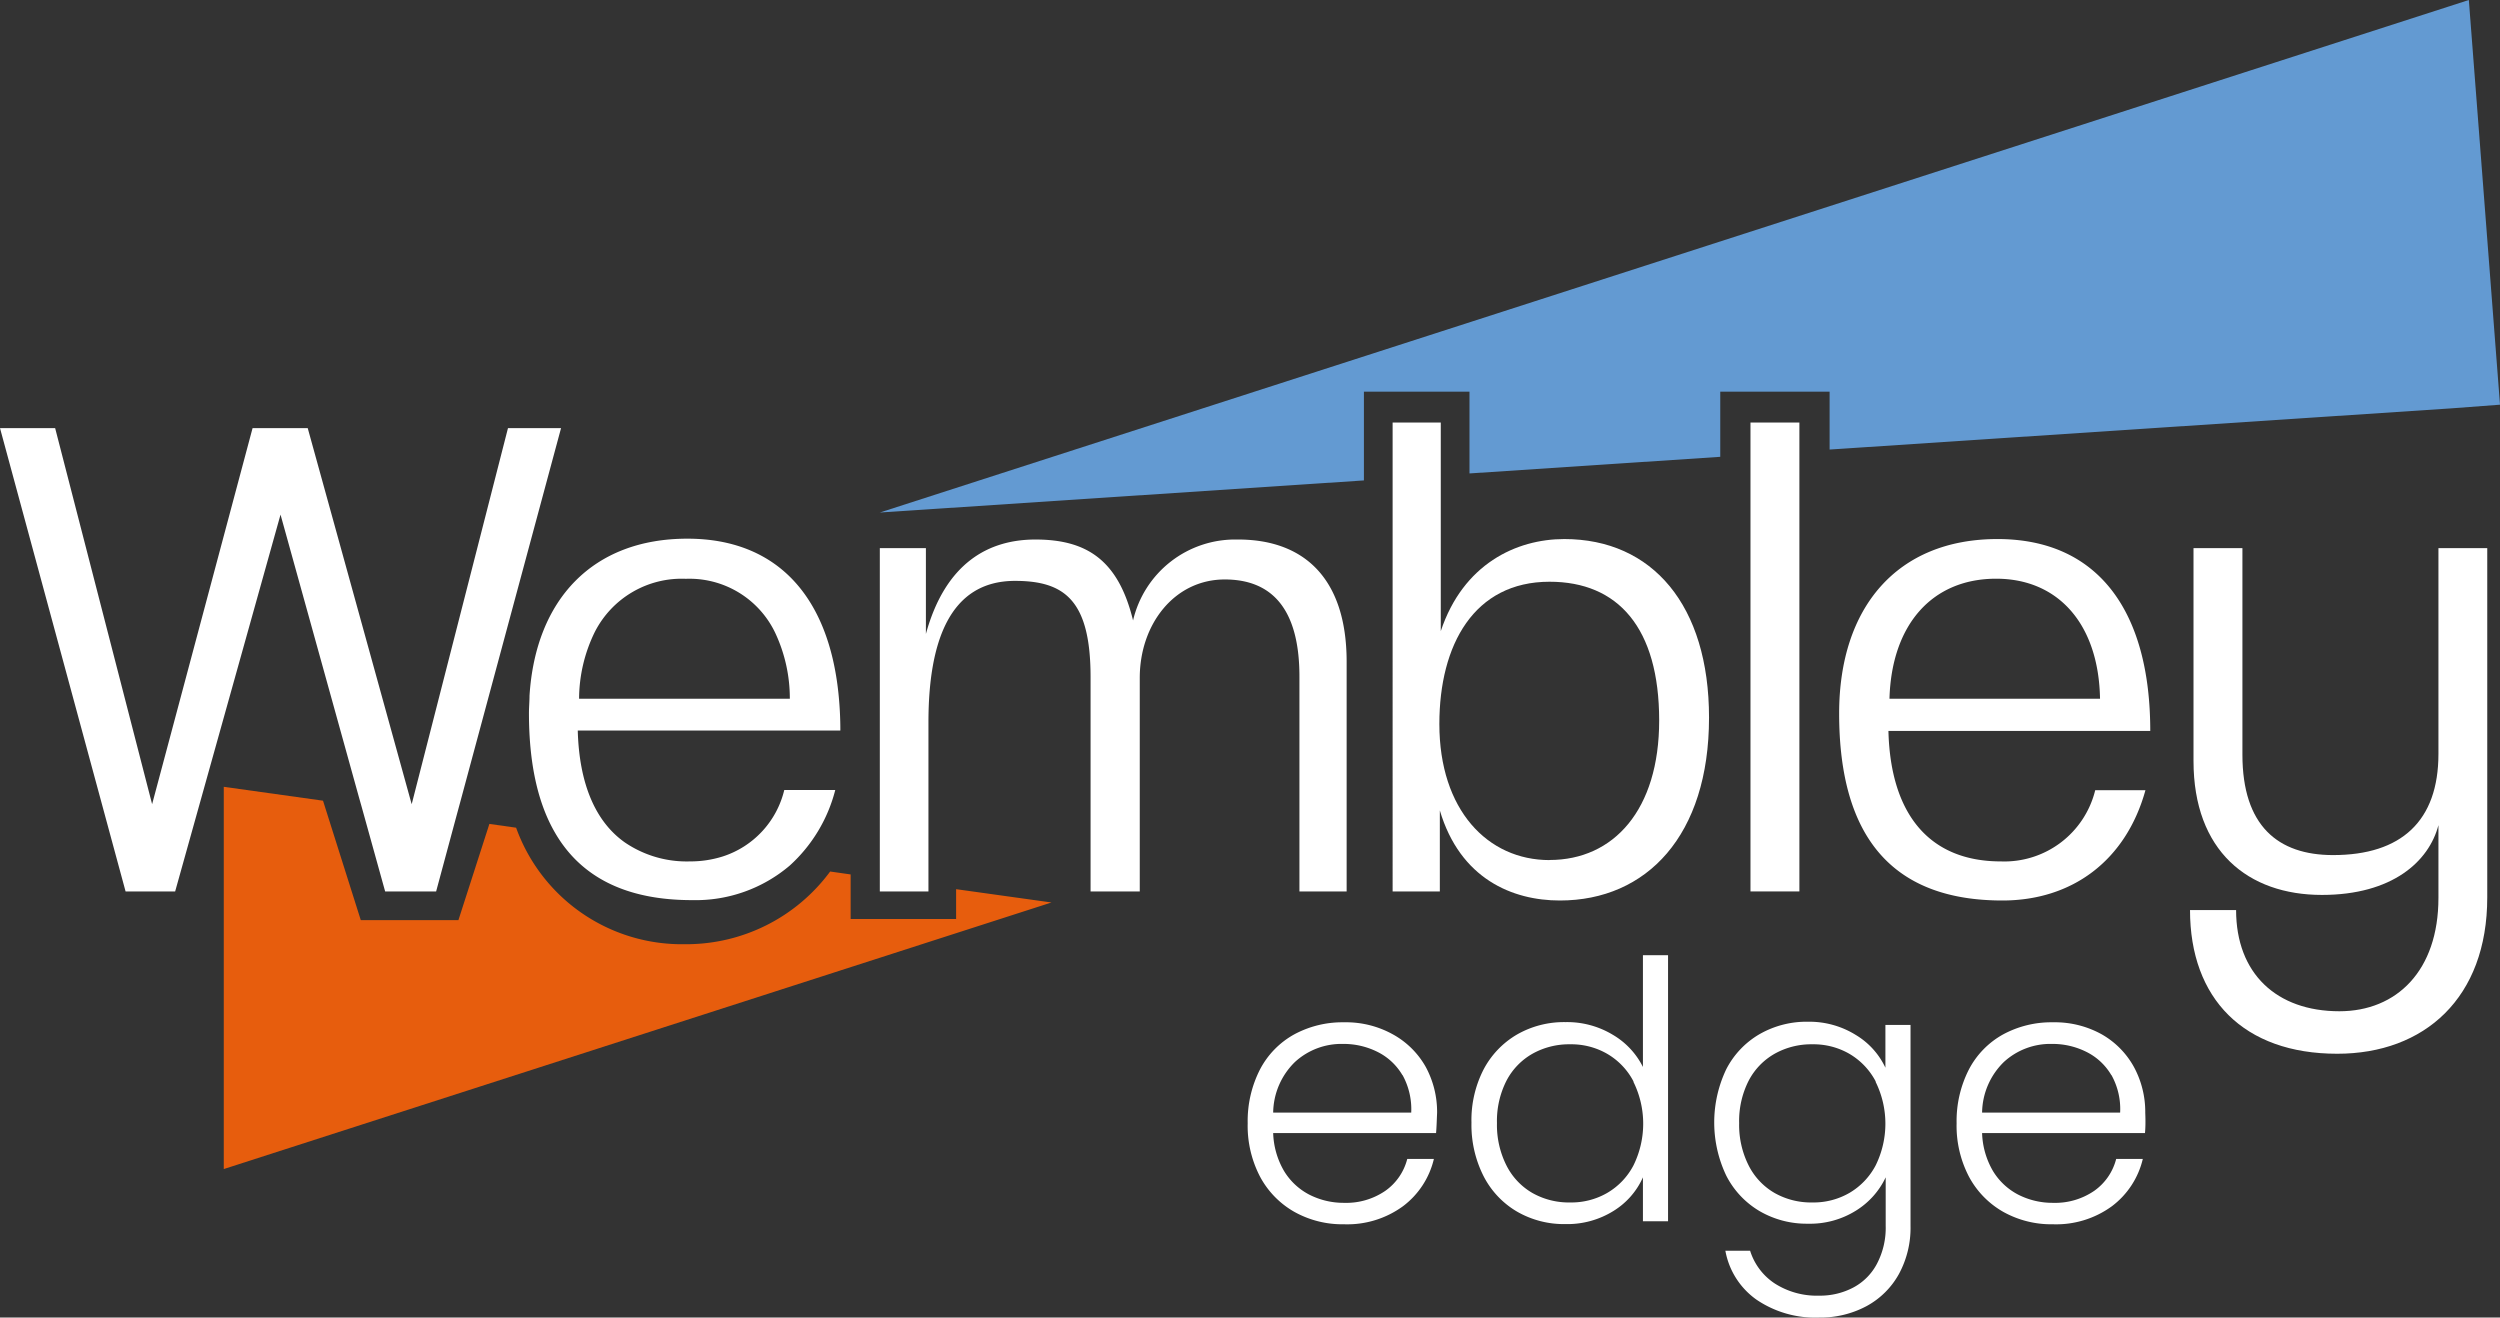
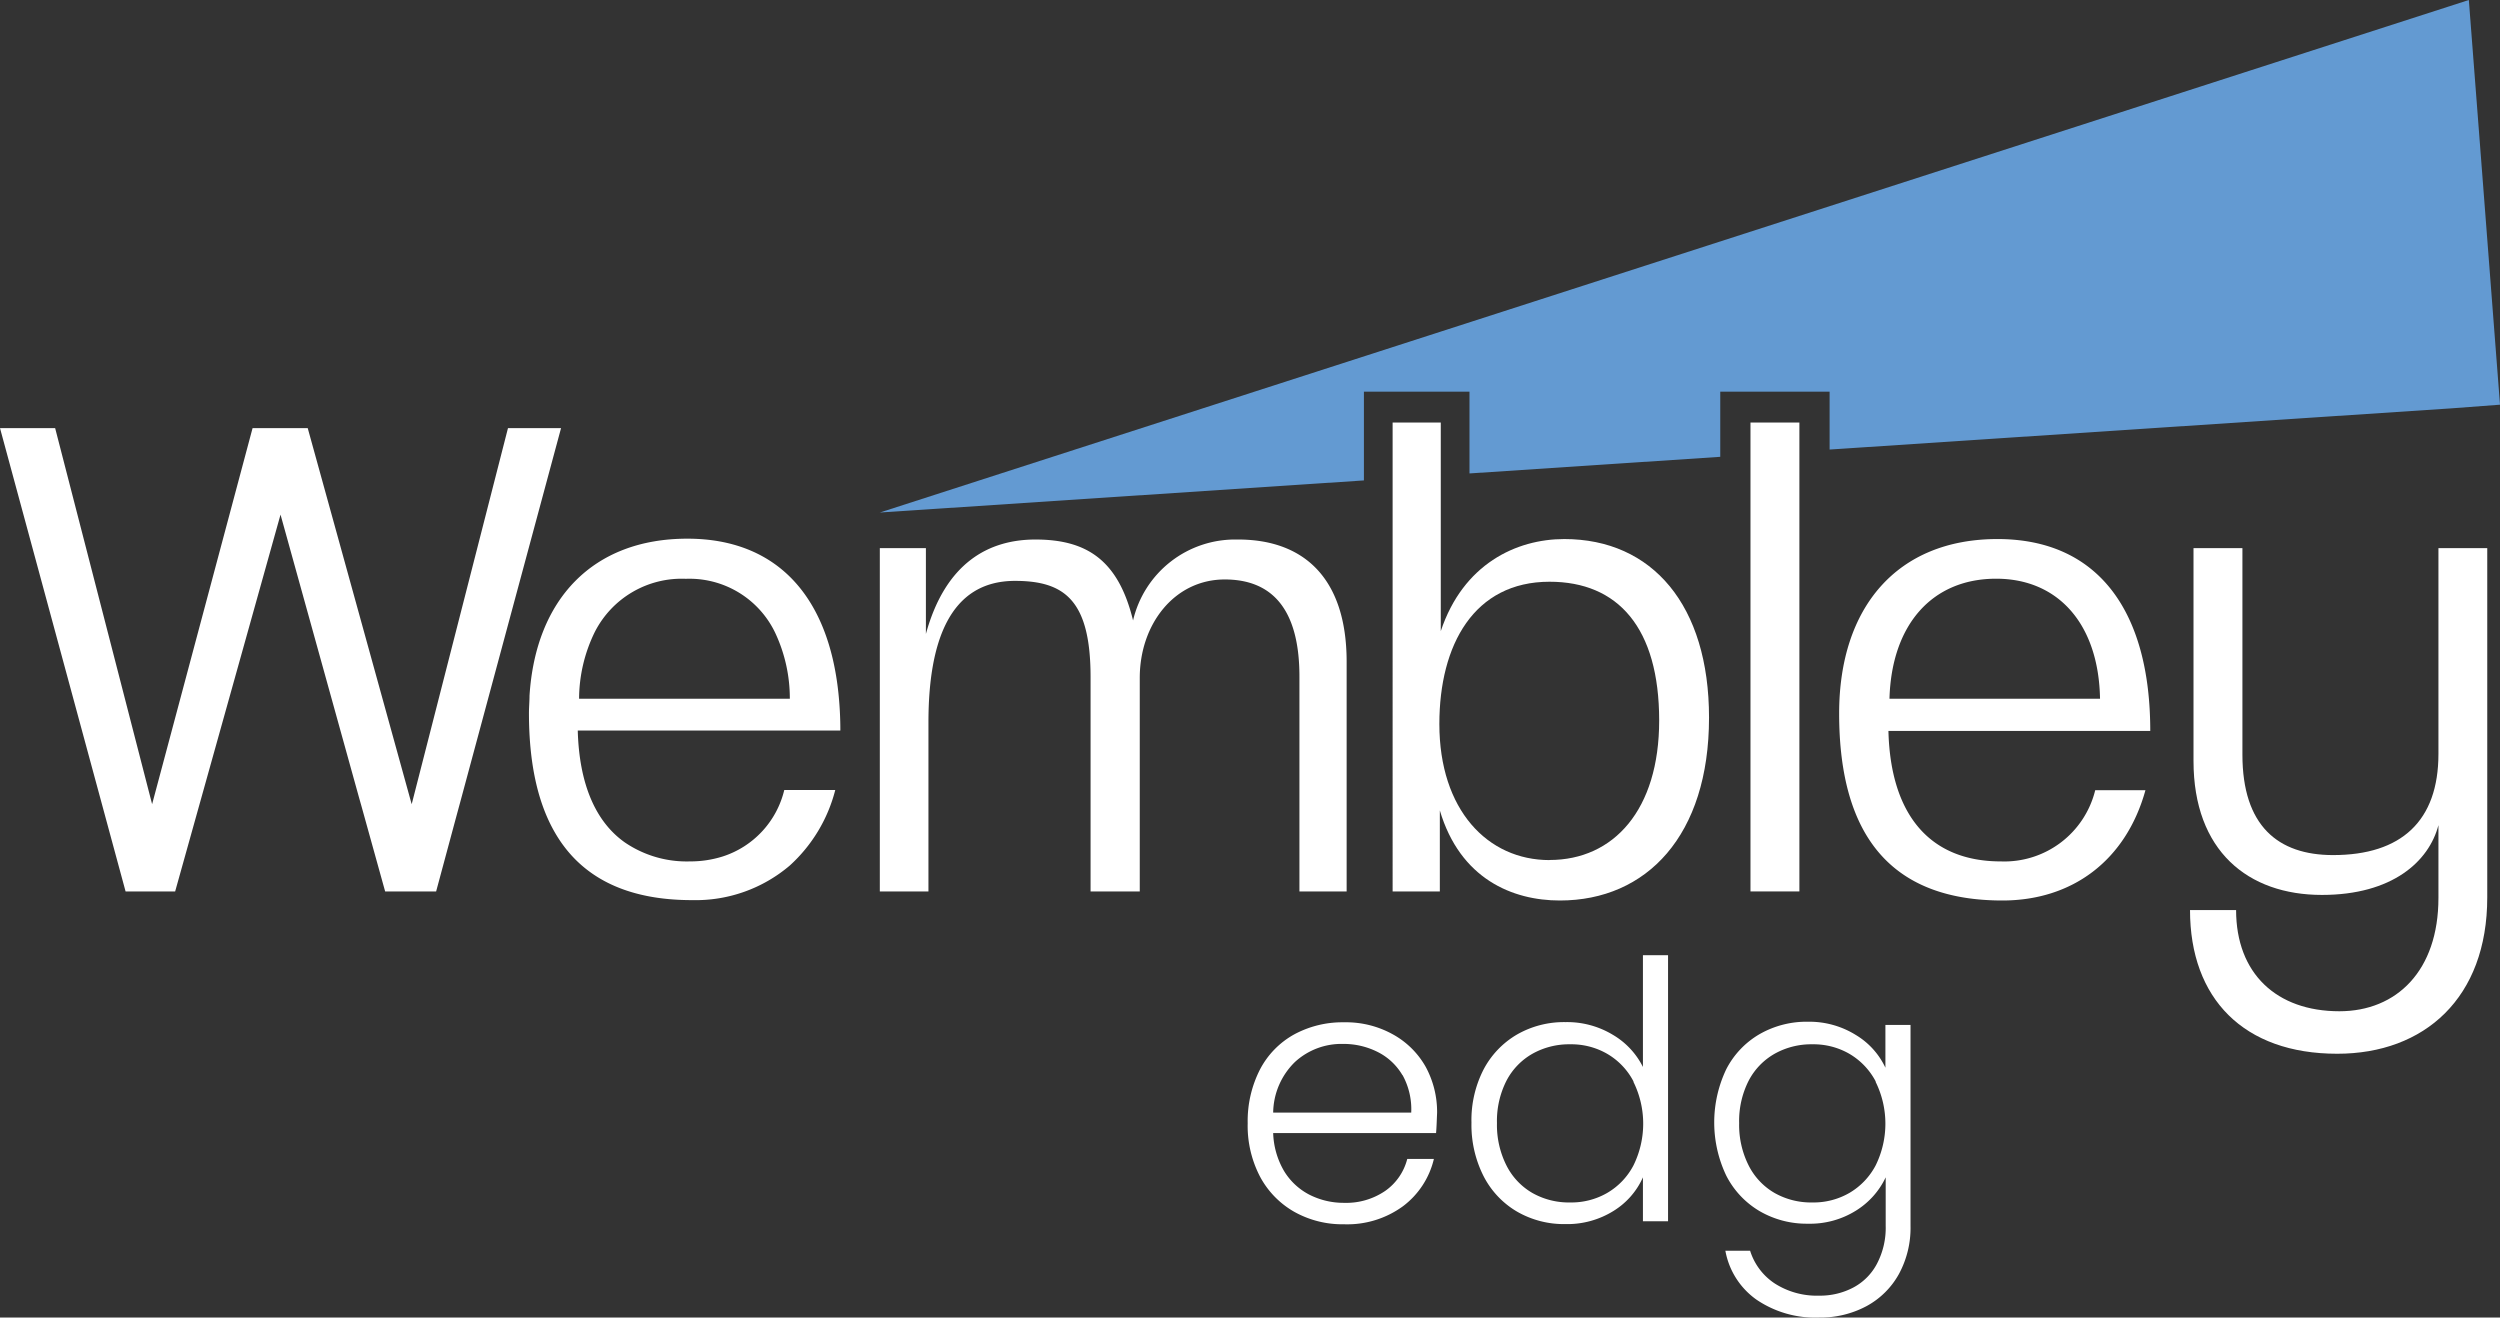
<svg xmlns="http://www.w3.org/2000/svg" id="Capa_1" data-name="Capa 1" viewBox="0 0 264.77 139.54">
  <rect x="0" y="0" width="264.77" height="139.54" fill="#333333" stroke="none" />
  <defs>
    <style>.cls-1{fill:#fff;}.cls-2{fill:#e75d0d;}.cls-3{fill:#639ad2;}</style>
  </defs>
  <path class="cls-1" d="M152.09,120H134.84a8.47,8.47,0,0,0,1.14,4,6.76,6.76,0,0,0,2.7,2.53,8,8,0,0,0,3.66.86,7.32,7.32,0,0,0,4.36-1.26,5.91,5.91,0,0,0,2.34-3.39h2.82a8.78,8.78,0,0,1-3.26,5,10,10,0,0,1-6.26,1.92,10.41,10.41,0,0,1-5.25-1.31,9.34,9.34,0,0,1-3.64-3.73,11.63,11.63,0,0,1-1.31-5.66,12,12,0,0,1,1.29-5.67,9,9,0,0,1,3.62-3.73,10.71,10.71,0,0,1,5.29-1.29,10.21,10.21,0,0,1,5.2,1.29A8.93,8.93,0,0,1,151,113a10,10,0,0,1,1.2,4.86C152.16,118.79,152.14,119.49,152.09,120Zm-3.56-6.13a6.31,6.31,0,0,0-2.65-2.47,8,8,0,0,0-3.65-.84,7.28,7.28,0,0,0-5.07,1.9,7.62,7.62,0,0,0-2.32,5.37h14.62A7.5,7.5,0,0,0,148.53,113.84Z" />
  <path class="cls-1" d="M157.11,113.29a9.28,9.28,0,0,1,3.56-3.73,10,10,0,0,1,5.12-1.31,9.37,9.37,0,0,1,5,1.33A8.21,8.21,0,0,1,174,113V101.16h2.66v28.18H174v-4.65a8,8,0,0,1-3.12,3.56,9.24,9.24,0,0,1-5.1,1.39,9.91,9.91,0,0,1-5.13-1.33,9.21,9.21,0,0,1-3.54-3.77,12,12,0,0,1-1.27-5.63A11.74,11.74,0,0,1,157.11,113.29ZM173,114.53a7.26,7.26,0,0,0-2.8-2.93,7.58,7.58,0,0,0-3.9-1,7.92,7.92,0,0,0-4,1,7,7,0,0,0-2.76,2.87,9.41,9.41,0,0,0-1,4.48,9.51,9.51,0,0,0,1,4.47,7,7,0,0,0,2.76,2.93,7.83,7.83,0,0,0,4,1,7.58,7.58,0,0,0,3.9-1,7.26,7.26,0,0,0,2.8-2.93,10,10,0,0,0,0-8.83Z" />
  <path class="cls-1" d="M196.56,109.62a8,8,0,0,1,3.12,3.46v-4.53h2.66v21.32a10.22,10.22,0,0,1-1.23,5.06,8.58,8.58,0,0,1-3.45,3.41,10.36,10.36,0,0,1-5,1.2,11.07,11.07,0,0,1-6.64-1.9,8.1,8.1,0,0,1-3.29-5.18h2.62a6.45,6.45,0,0,0,2.61,3.47,8.24,8.24,0,0,0,4.7,1.29,7.53,7.53,0,0,0,3.62-.86,6,6,0,0,0,2.51-2.53,8.16,8.16,0,0,0,.92-4v-5.14a8.34,8.34,0,0,1-3.14,3.52,9.16,9.16,0,0,1-5.09,1.39,9.9,9.9,0,0,1-5.12-1.33,9.21,9.21,0,0,1-3.54-3.77,13.09,13.09,0,0,1,0-11.25,9.1,9.1,0,0,1,3.54-3.73,10,10,0,0,1,5.12-1.31A9.32,9.32,0,0,1,196.56,109.62Zm2.09,4.91a7.33,7.33,0,0,0-2.8-2.93,7.58,7.58,0,0,0-3.9-1,7.92,7.92,0,0,0-4,1,7,7,0,0,0-2.76,2.87,9.41,9.41,0,0,0-1,4.48,9.51,9.51,0,0,0,1,4.47,7,7,0,0,0,2.76,2.93,7.83,7.83,0,0,0,4,1,7.58,7.58,0,0,0,3.9-1,7.33,7.33,0,0,0,2.8-2.93,10,10,0,0,0,0-8.83Z" />
-   <path class="cls-1" d="M227.17,120H209.92a8.47,8.47,0,0,0,1.14,4,6.76,6.76,0,0,0,2.7,2.53,8,8,0,0,0,3.66.86,7.32,7.32,0,0,0,4.36-1.26,5.91,5.91,0,0,0,2.34-3.39h2.82a8.78,8.78,0,0,1-3.26,5,10,10,0,0,1-6.26,1.92,10.41,10.41,0,0,1-5.25-1.31,9.34,9.34,0,0,1-3.64-3.73,11.63,11.63,0,0,1-1.31-5.66,12,12,0,0,1,1.29-5.67,9,9,0,0,1,3.62-3.73,10.71,10.71,0,0,1,5.29-1.29,10.21,10.21,0,0,1,5.2,1.29A8.93,8.93,0,0,1,226,113a10,10,0,0,1,1.2,4.86C227.24,118.79,227.22,119.49,227.17,120Zm-3.56-6.13a6.31,6.31,0,0,0-2.65-2.47,8,8,0,0,0-3.65-.84,7.28,7.28,0,0,0-5.07,1.9,7.62,7.62,0,0,0-2.32,5.37h14.62A7.4,7.4,0,0,0,223.61,113.84Z" />
  <path class="cls-1" d="M142.62,70.09V94.41h-5V71.65c0-7.39-3.1-10.28-7.91-10.28-5.32,0-9,4.73-9,10.42V94.41H115.5V71.72c0-8.13-2.74-10.2-8-10.2-7,0-9.17,6.58-9.17,15V94.41H93.18V58.05h4.88v9.09c2.07-7.54,6.65-10,11.6-10,5.47,0,8.79,2.21,10.34,8.57a11.1,11.1,0,0,1,11-8.57C138,57.09,142.62,61.15,142.62,70.09Z" />
-   <path class="cls-2" d="M111.36,95.58,23.7,123.81V83.33L34.21,84.8l4,12.65H48.55l3.28-10.19,2.83.4A18.65,18.65,0,0,0,72.49,100,18.94,18.94,0,0,0,87.92,92.3h0l2.17.31v4.72h11.17V94.17Z" />
  <polygon class="cls-3" points="264.77 42.86 259.59 43.25 193.77 47.61 193.77 41.48 182.19 41.48 182.19 48.38 155.63 50.14 155.63 41.48 144.45 41.48 144.45 50.88 93.18 54.28 261.47 0 264.77 42.86" />
  <polygon class="cls-1" points="59.42 45.34 48.75 84.92 48.25 86.76 46.19 94.41 40.79 94.41 38.28 85.37 38.05 84.56 29.71 54.5 18.55 94.41 13.3 94.41 0 45.34 5.84 45.34 16.11 85.17 26.75 45.34 32.59 45.34 43.48 84.74 43.6 85.17 43.71 84.75 53.8 45.34 59.42 45.34" />
  <path class="cls-1" d="M76.53,90.71a11.38,11.38,0,0,1-3.45.52,11.64,11.64,0,0,1-6.89-2h0c-3.13-2.2-4.85-6.22-5-11.86H89a37.64,37.64,0,0,0-.2-3.92c-1.07-10.34-6.56-16.4-16-16.4-10.05,0-16.08,6.46-16.72,16.63,0,.6-.06,1.21-.06,1.84q0,7.92,2.76,12.67,4.14,7.15,14.53,7.14a15.37,15.37,0,0,0,10.33-3.66,16.22,16.22,0,0,0,4.82-8H83.06A9.79,9.79,0,0,1,76.53,90.71ZM63,66.92a10.32,10.32,0,0,1,9.63-5.62A10.06,10.06,0,0,1,82.09,67a16.35,16.35,0,0,1,1.56,7H61.33A16.18,16.18,0,0,1,63,66.92Z" />
  <path class="cls-1" d="M165.67,57.09c-5.1,0-10.72,2.66-13.08,9.75V44.75h-5.1V94.41h5V85.83c2.15,7.25,7.69,9.54,12.71,9.54C174.39,95.37,181,88.49,181,76,181,64.11,175,57.09,165.67,57.09Zm-1.56,34c-6.57,0-11.67-5.32-11.67-14.41,0-8.42,3.69-15.07,11.67-15.07,7.25,0,11.61,4.87,11.61,14.7C175.72,85.76,170.91,91.08,164.11,91.08Z" />
  <rect class="cls-1" x="185.39" y="44.75" width="5.18" height="49.66" />
  <path class="cls-1" d="M227.22,83.69c-2.07,7.46-7.76,11.68-15.15,11.68-11.53,0-17.29-6.58-17.29-19.81,0-11.23,6.13-18.47,16.77-18.47s16.18,7.61,16.18,20.32H200c.22,8.94,4.43,13.82,11.9,13.82a9.91,9.91,0,0,0,10-7.54ZM222.41,74c-.14-7.91-4.43-12.71-11-12.71-6.8,0-11.08,4.88-11.3,12.71Z" />
  <path class="cls-1" d="M258.25,87.39c-1,3.84-4.88,7.39-12.34,7.39-7.83,0-13.6-4.66-13.6-14.19V58.05h5.18V79.92c0,7.54,3.76,10.64,9.6,10.64,7.24,0,11.16-3.62,11.16-10.71V58.05h5.17v37c0,10.64-6.65,16.55-15.89,16.55-9.9,0-15.59-5.83-15.59-15.22h4.88c0,6.73,4.29,10.72,10.94,10.72,6.06,0,10.49-4.29,10.49-12Z" />
</svg>